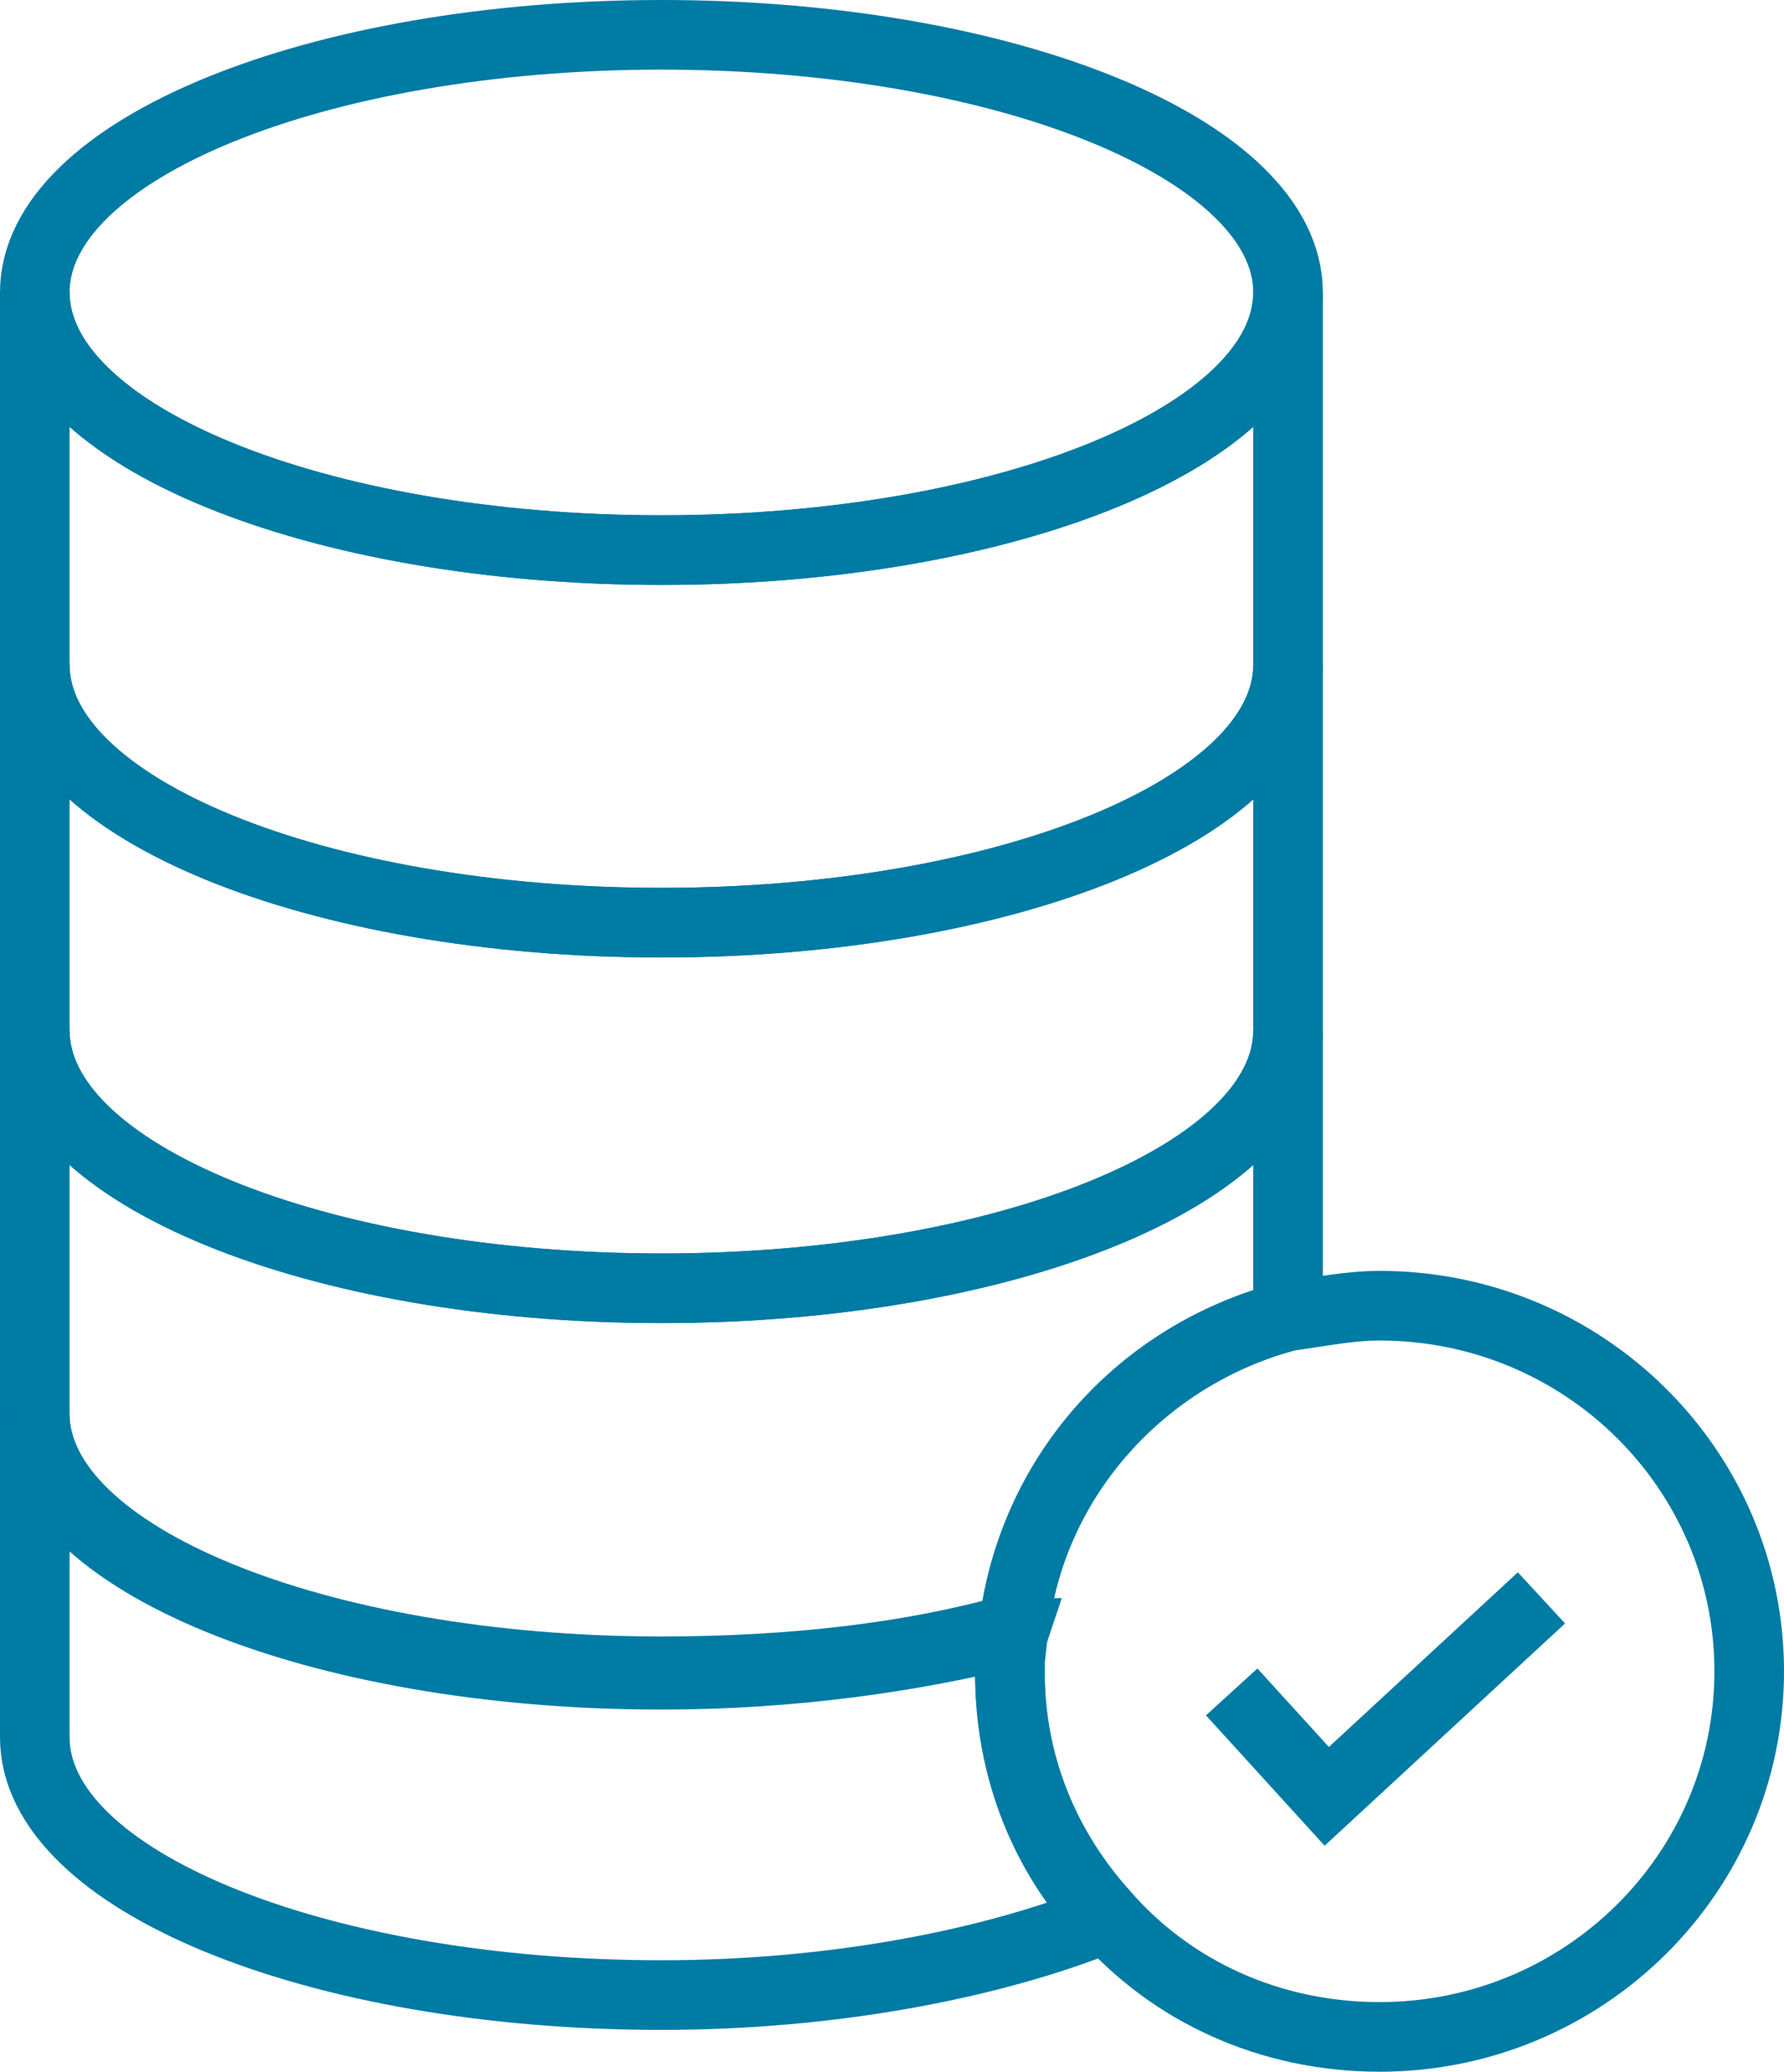
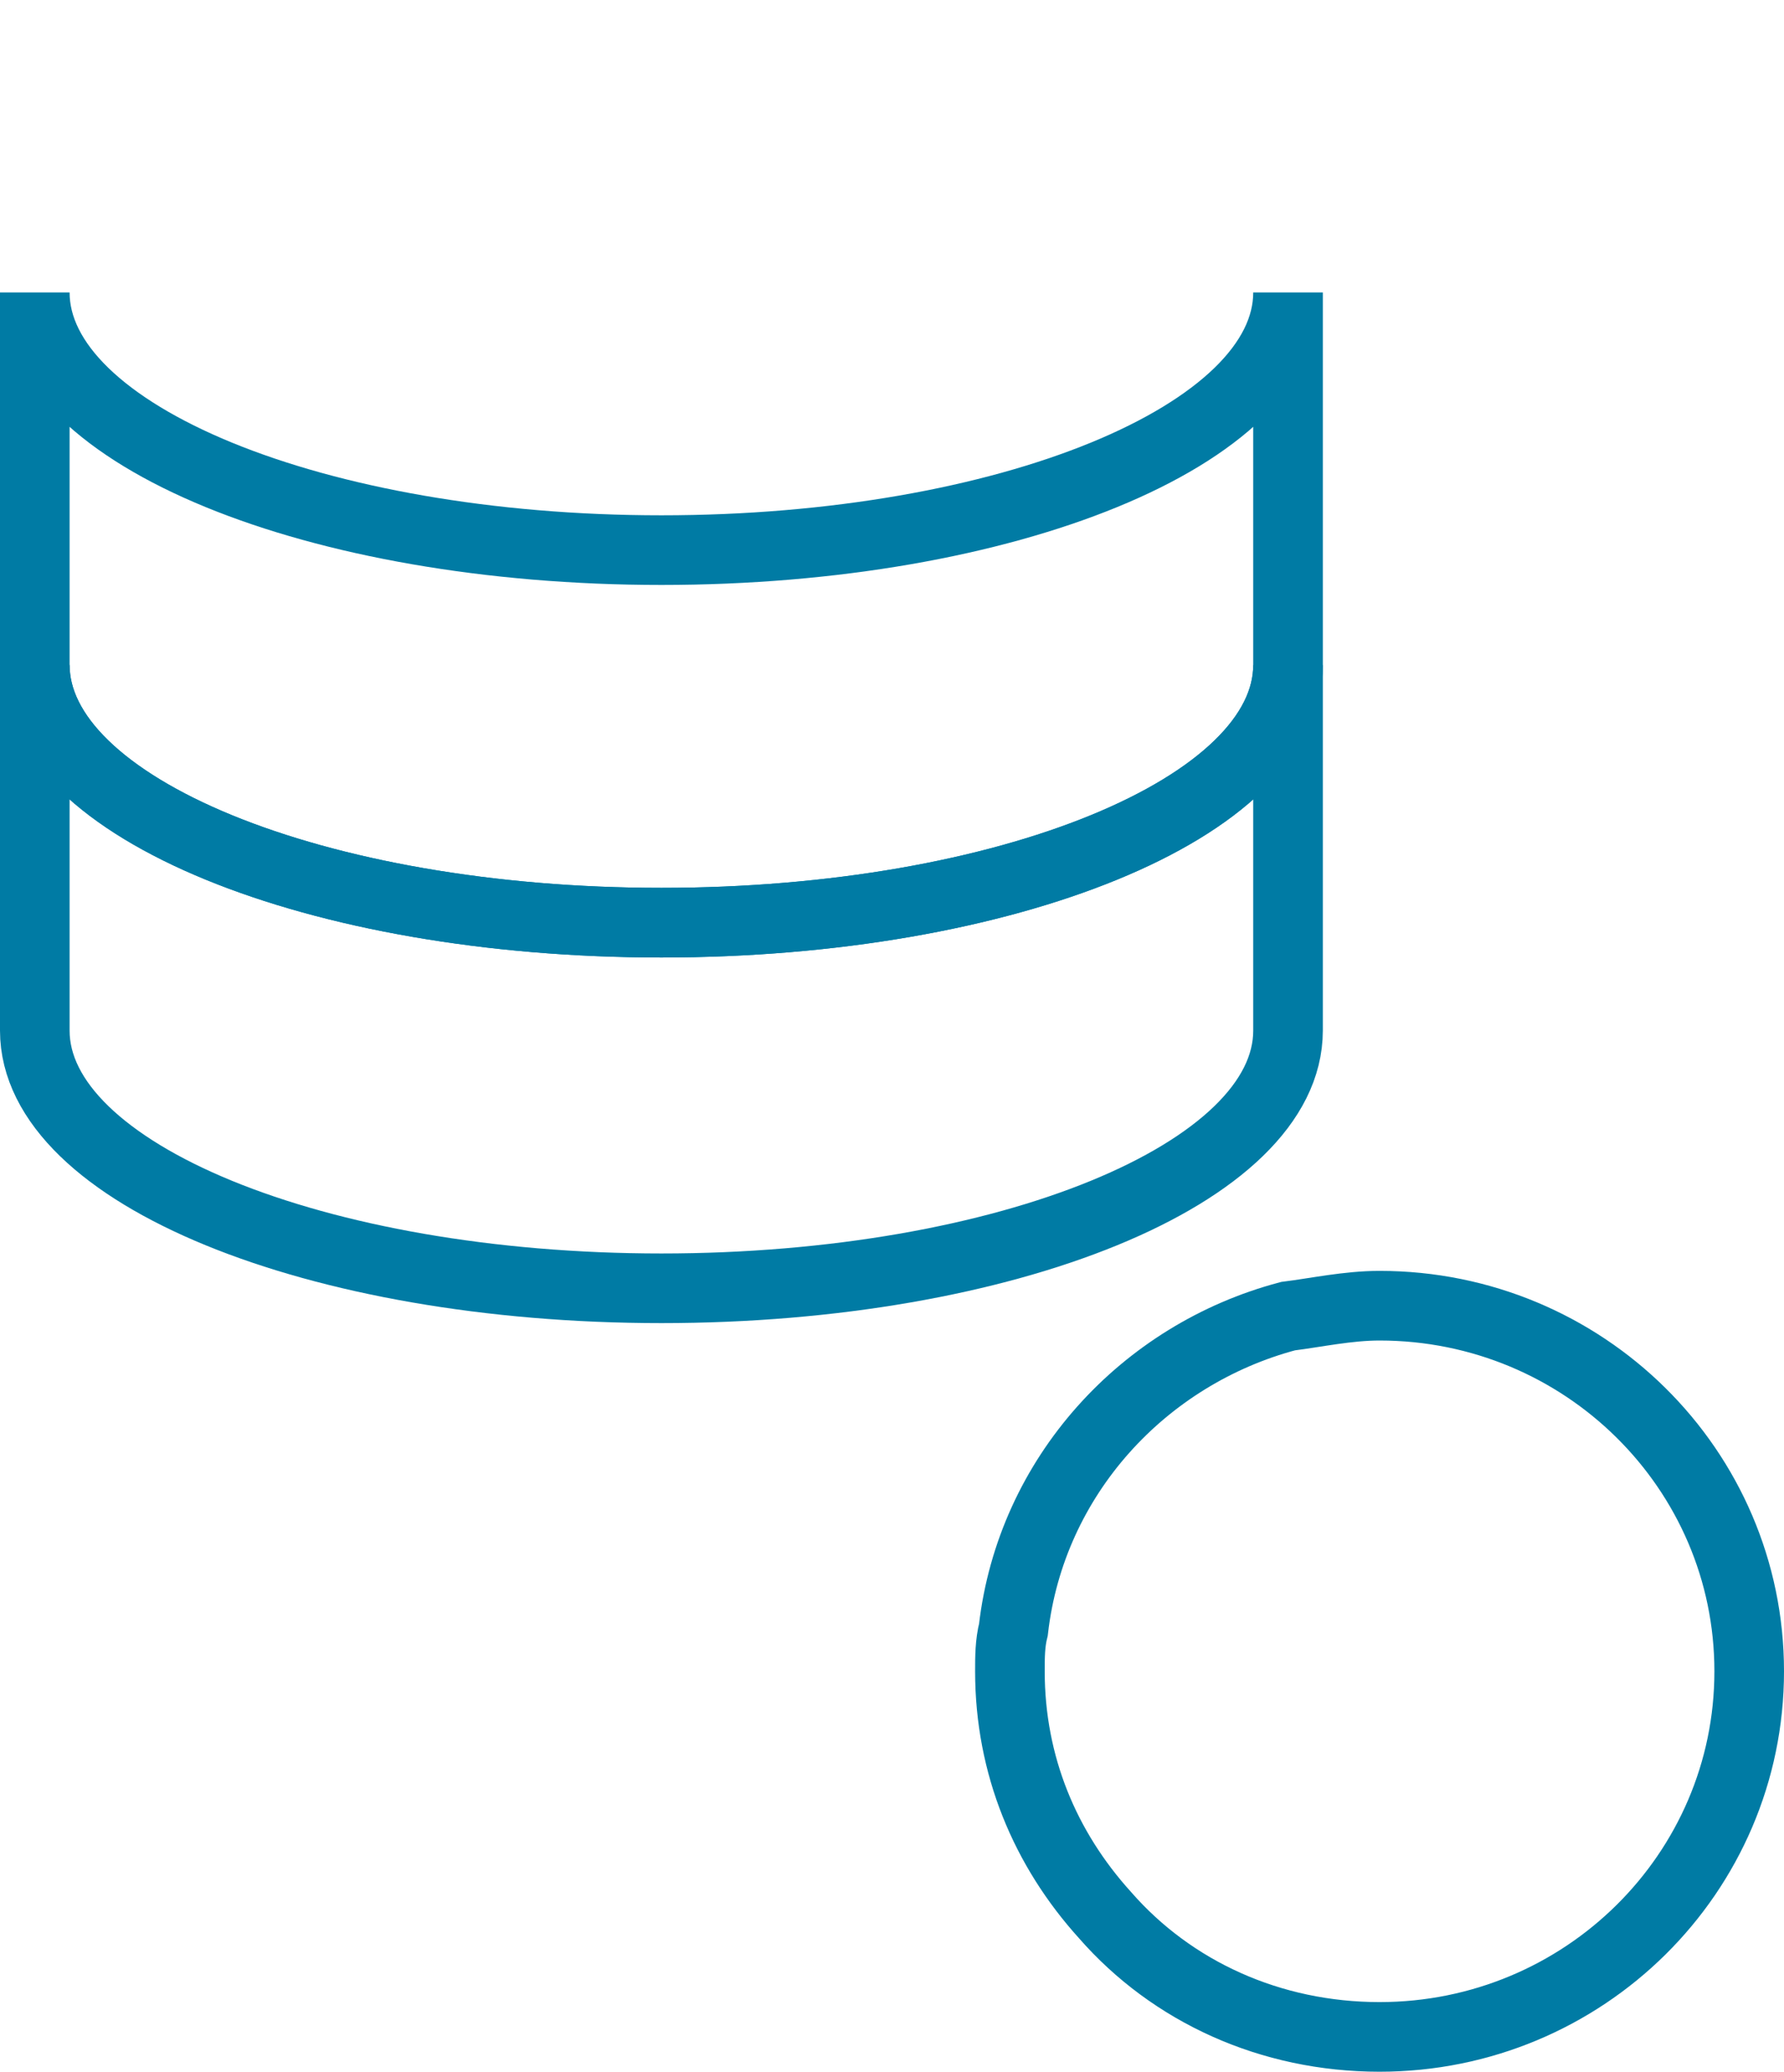
<svg xmlns="http://www.w3.org/2000/svg" version="1.1" id="レイヤー_1" x="0px" y="0px" width="77.201px" height="89.602px" viewBox="0 0 77.201 89.602" enable-background="new 0 0 77.201 89.602" xml:space="preserve">
  <path fill="none" stroke="#007BA4" stroke-width="3.012" stroke-miterlimit="10" d="M59.699,56.472  c8.836,0,15.996,7.078,15.996,15.812c0,8.734-7.16,15.813-15.996,15.813c-4.723,0-8.988-1.957-11.883-5.271  c-2.59-2.861-4.113-6.475-4.113-10.541c0-0.603,0-1.204,0.152-1.807c0.762-6.627,5.637-11.898,11.883-13.554  C56.957,56.772,58.328,56.472,59.699,56.472z" />
-   <path fill="none" stroke="#007BA4" stroke-width="3.012" stroke-miterlimit="10" d="M28.622,1.506  c14.928,0,27.116,4.969,27.116,11.144S43.55,23.793,28.622,23.793c-14.929,0-27.116-4.969-27.116-11.144S13.693,1.506,28.622,1.506z  " />
-   <path fill="none" stroke="#007BA4" stroke-width="3.012" stroke-miterlimit="10" d="M43.703,72.434  c0,4.065,1.525,7.831,4.113,10.541c-4.875,1.958-11.73,3.313-19.194,3.313c-14.929,0-27.116-4.97-27.116-11.145V61.29  c0,6.174,12.188,11.144,27.116,11.144c5.636,0,10.817-0.753,15.081-1.808h0.152C43.703,71.079,43.703,71.832,43.703,72.434z" />
  <path fill="none" stroke="#007BA4" stroke-width="3.012" stroke-miterlimit="10" d="M28.622,39.906  c-14.929,0-27.116-4.969-27.116-11.144v15.812c0,6.176,12.188,11.145,27.116,11.145c14.928,0,27.116-4.969,27.116-11.145V28.763  C55.738,34.938,43.55,39.906,28.622,39.906z" />
-   <path fill="none" stroke="#007BA4" stroke-width="3.012" stroke-miterlimit="10" d="M55.738,44.574v12.349  c-6.398,1.656-11.121,6.927-11.881,13.554h-0.154c-4.266,1.204-9.445,1.807-15.081,1.807c-14.929,0-27.116-4.969-27.116-11.144  V44.574c0,6.175,12.188,11.144,27.116,11.144C43.55,55.718,55.738,50.749,55.738,44.574z" />
  <path fill="none" stroke="#007BA4" stroke-width="3.012" stroke-miterlimit="10" d="M28.622,23.793  c-14.929,0-27.116-4.969-27.116-11.144v16.112c0,6.176,12.188,11.145,27.116,11.145c14.928,0,27.116-4.969,27.116-11.145V12.649  C55.738,18.824,43.55,23.793,28.622,23.793z" />
-   <polyline fill="none" stroke="#007BA4" stroke-width="3.012" stroke-miterlimit="10" points="53.3,73.176 57.414,77.693   66.705,69.109 " />
</svg>